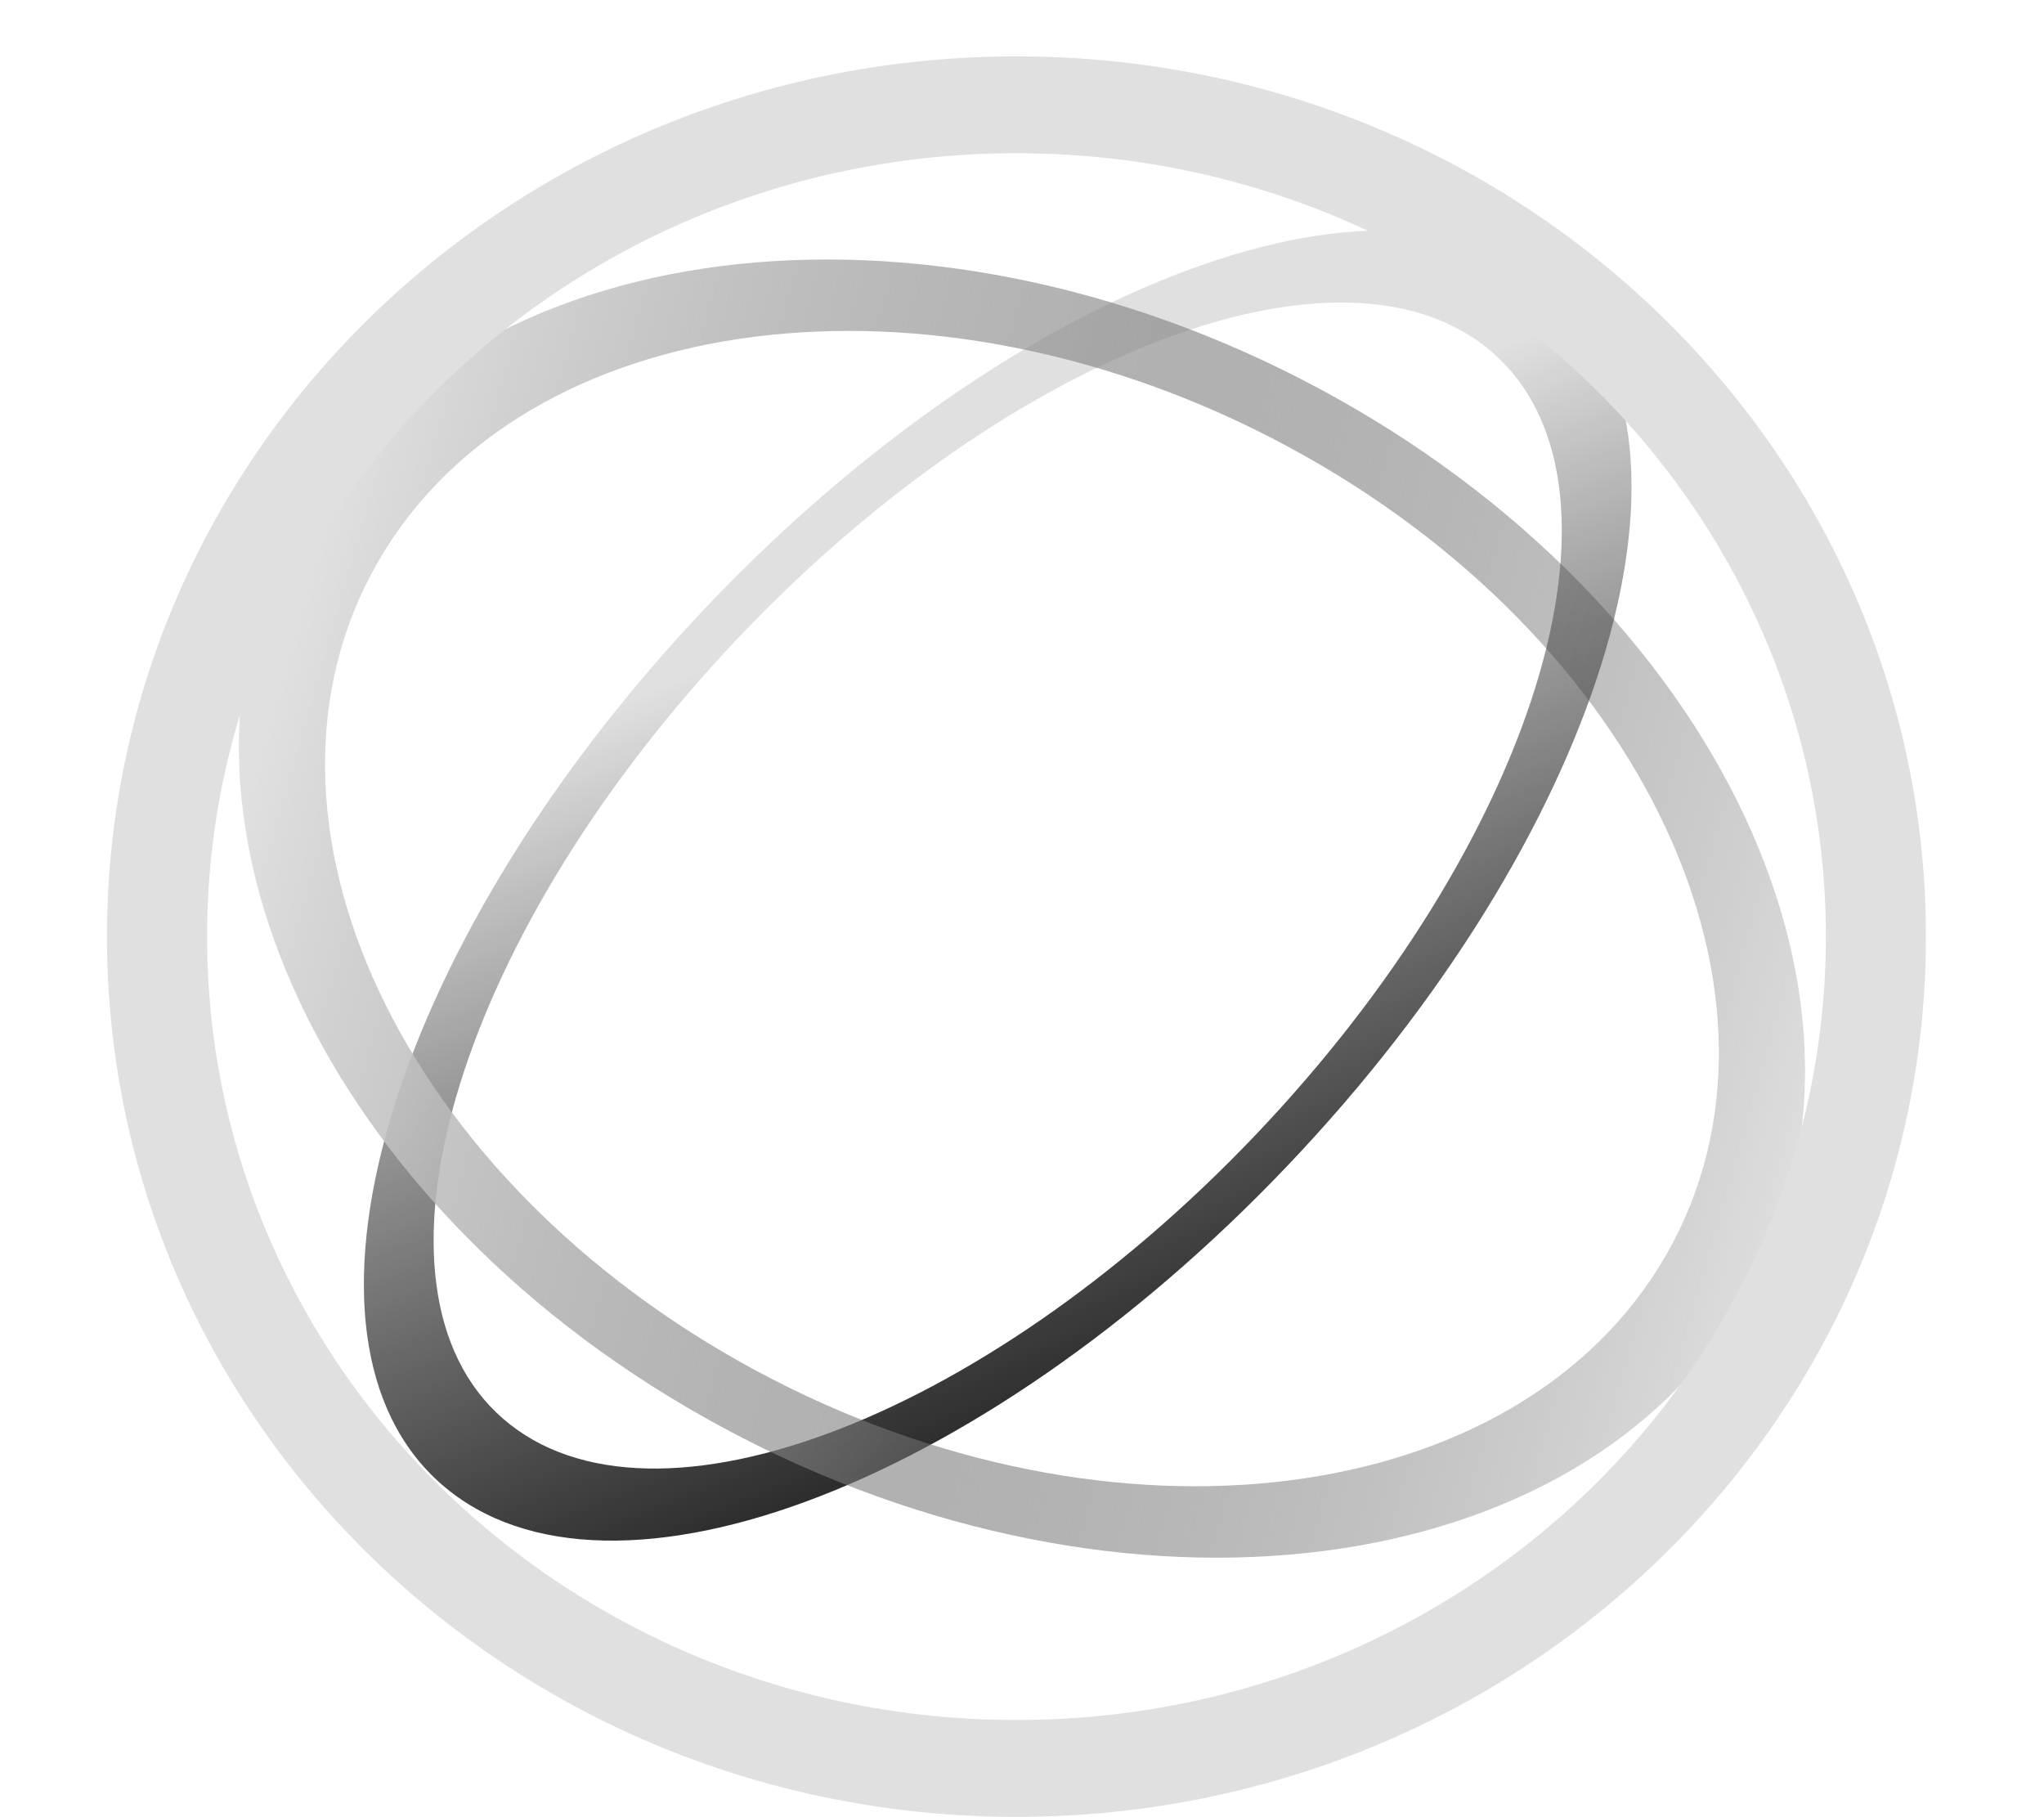
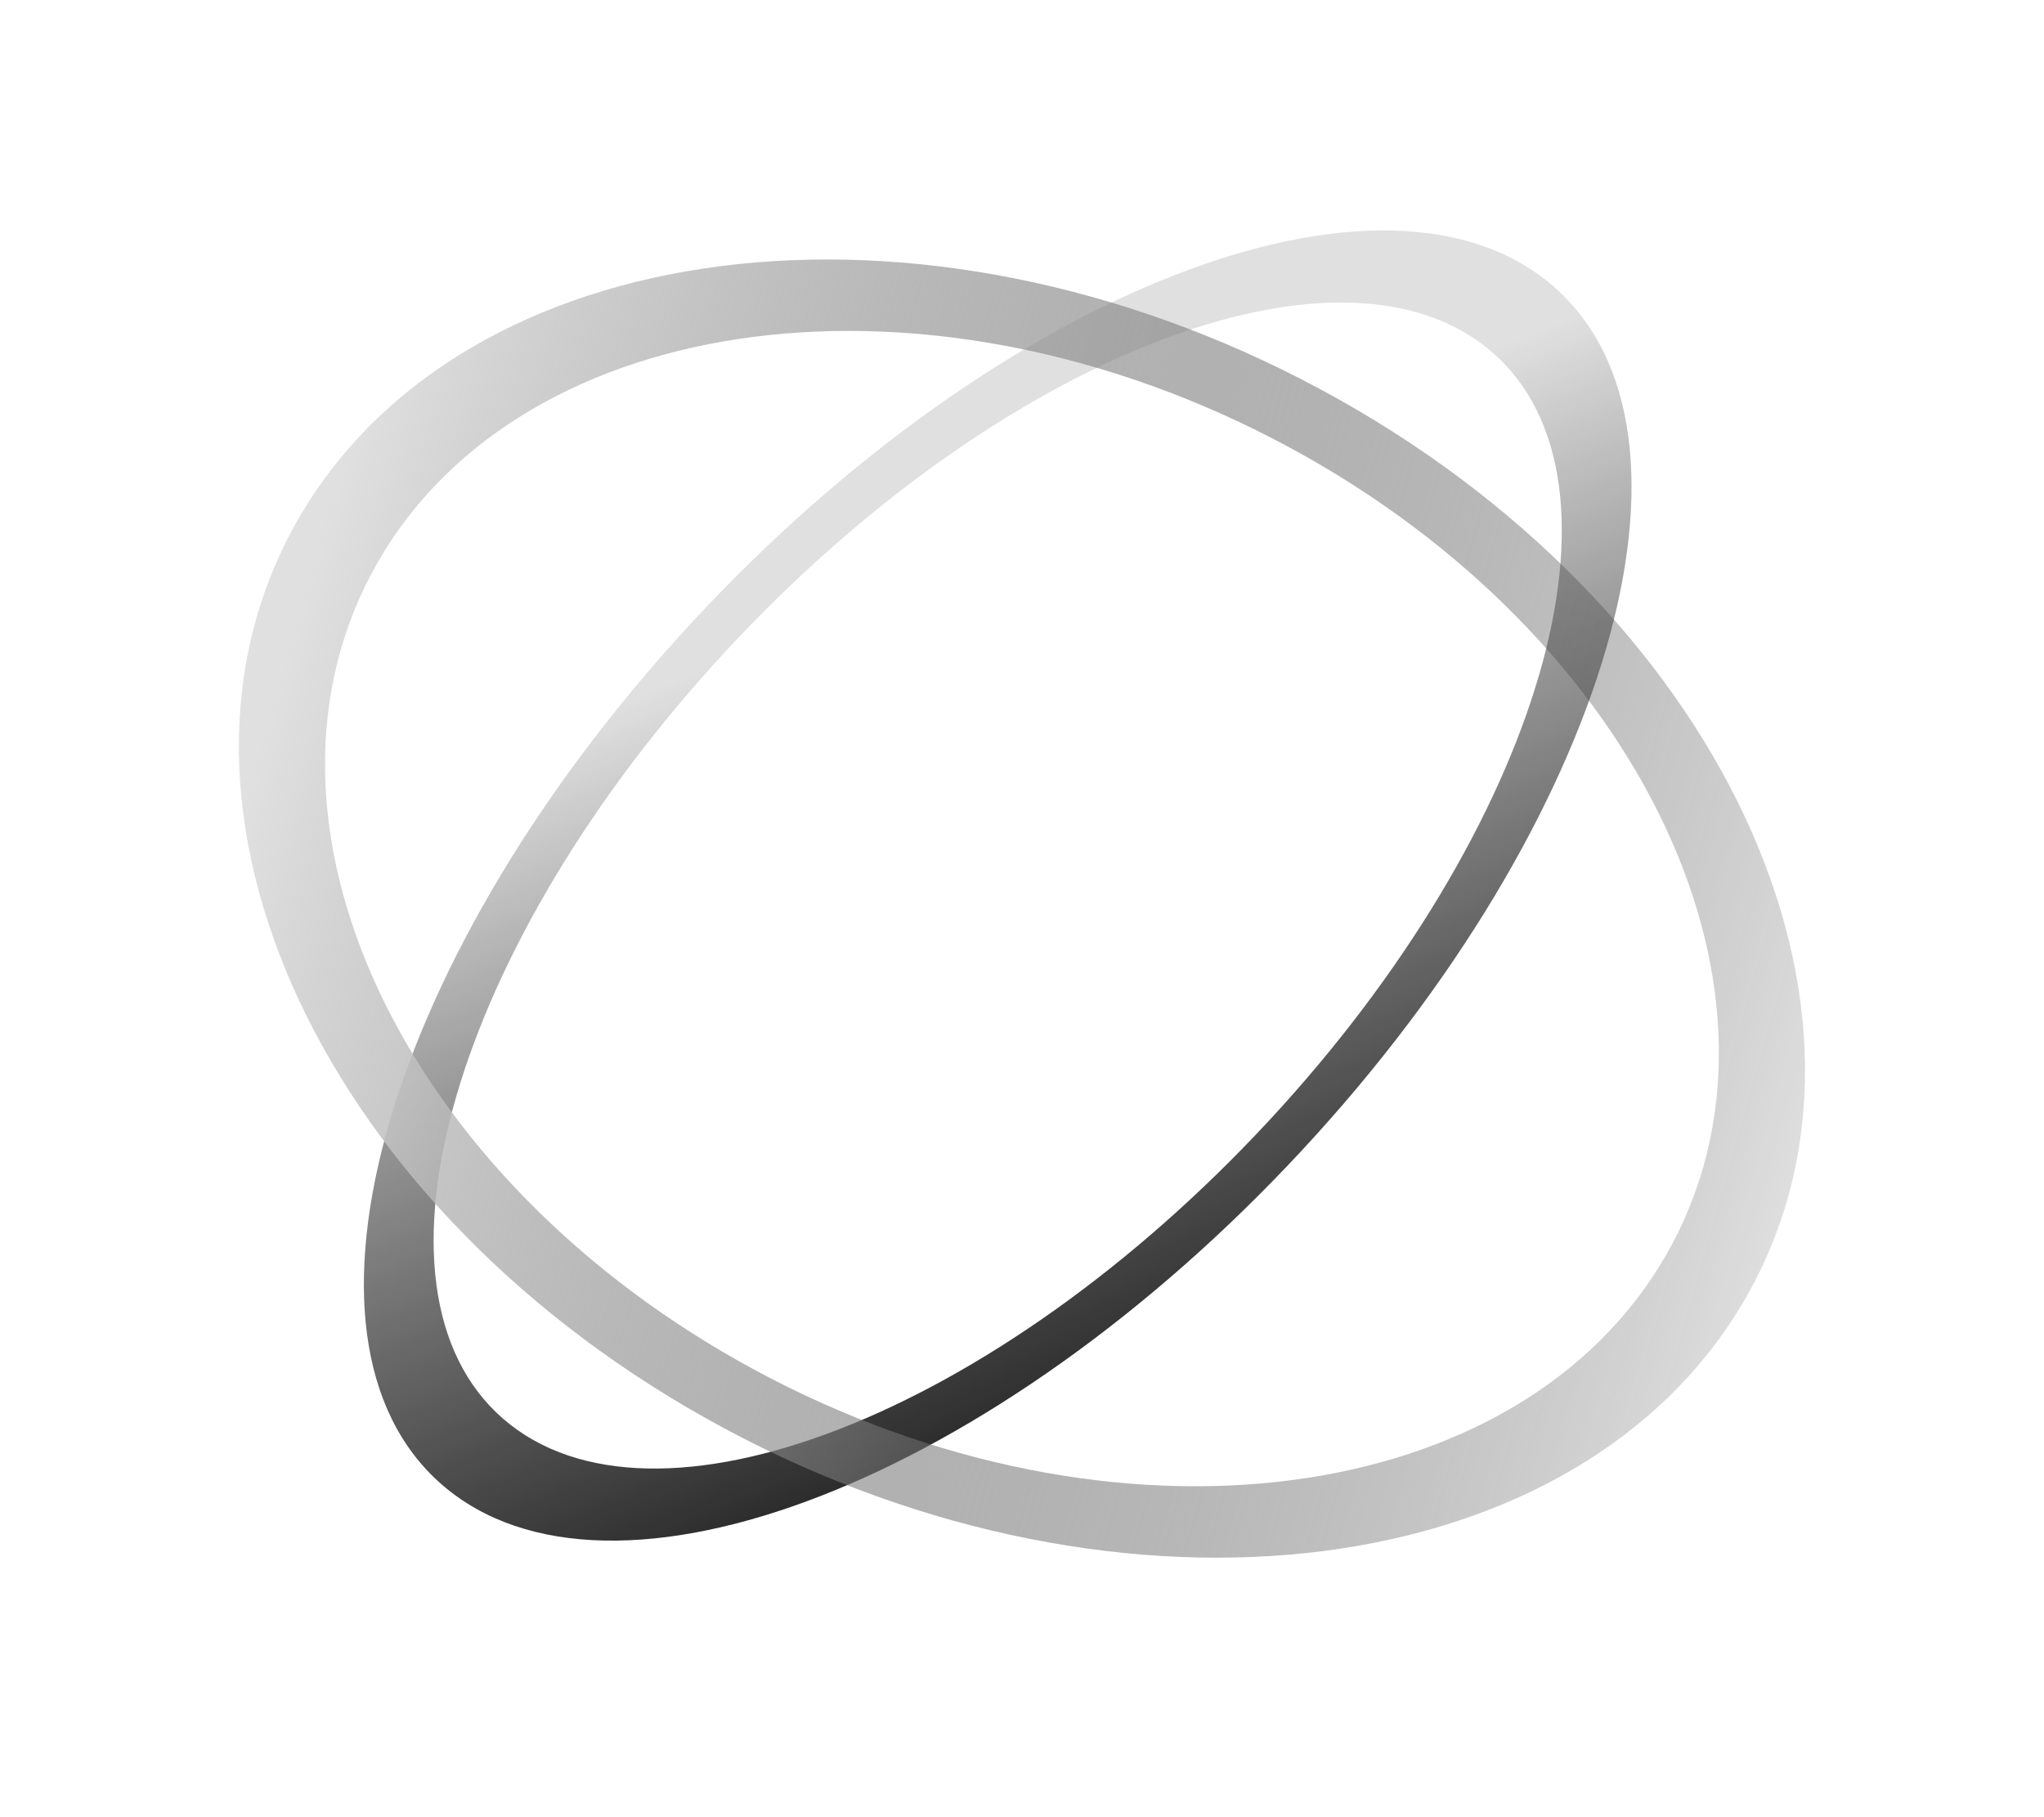
<svg xmlns="http://www.w3.org/2000/svg" width="45" height="40" viewBox="0 0 45 40" fill="none">
  <path d="M9.729 32.68C6.027 29.464 8.505 20.952 15.262 13.669C22.02 6.385 30.499 3.088 34.201 6.305C37.903 9.521 35.426 18.033 28.668 25.316C21.91 32.6 13.431 35.897 9.729 32.68ZM32.855 7.756C29.56 4.894 22.014 7.828 16 14.31C9.986 20.791 7.781 28.367 11.076 31.229C14.37 34.092 21.917 31.157 27.931 24.675C33.945 18.194 36.149 10.619 32.855 7.756Z" fill="url(#paint0_linear_6219_359)" />
  <path d="M38.437 28.564C34.812 34.88 24.739 36.166 15.937 31.436C7.134 26.707 2.937 17.753 6.561 11.436C10.185 5.12 20.259 3.834 29.061 8.564C37.863 13.293 42.061 22.247 38.437 28.564ZM8.315 12.379C5.09 18 8.825 25.969 16.659 30.178C24.492 34.387 33.457 33.242 36.683 27.621C39.908 22 36.172 14.031 28.339 9.822C20.505 5.613 11.54 6.758 8.315 12.379Z" fill="url(#paint1_linear_6219_359)" />
-   <path d="M42.401 20.617C42.401 31.318 33.437 39.993 22.378 39.993C11.32 39.993 2.355 31.318 2.355 20.617C2.355 9.916 11.32 1.241 22.378 1.241C33.437 1.241 42.401 9.916 42.401 20.617ZM4.559 20.617C4.559 30.141 12.537 37.861 22.378 37.861C32.22 37.861 40.198 30.141 40.198 20.617C40.198 11.094 32.22 3.373 22.378 3.373C12.537 3.373 4.559 11.094 4.559 20.617Z" fill="#E0E0E0" />
  <defs>
    <linearGradient id="paint0_linear_6219_359" x1="33.764" y1="7.32" x2="40.444" y2="23.813" gradientUnits="userSpaceOnUse">
      <stop stop-color="#E0E0E0" />
      <stop offset="1" stop-color="#161616" stop-opacity="0.9" />
    </linearGradient>
    <linearGradient id="paint1_linear_6219_359" x1="7.518" y1="10.18" x2="43.09" y2="20.287" gradientUnits="userSpaceOnUse">
      <stop stop-color="#E0E0E0" />
      <stop offset="1" stop-opacity="0.09" />
    </linearGradient>
  </defs>
</svg>